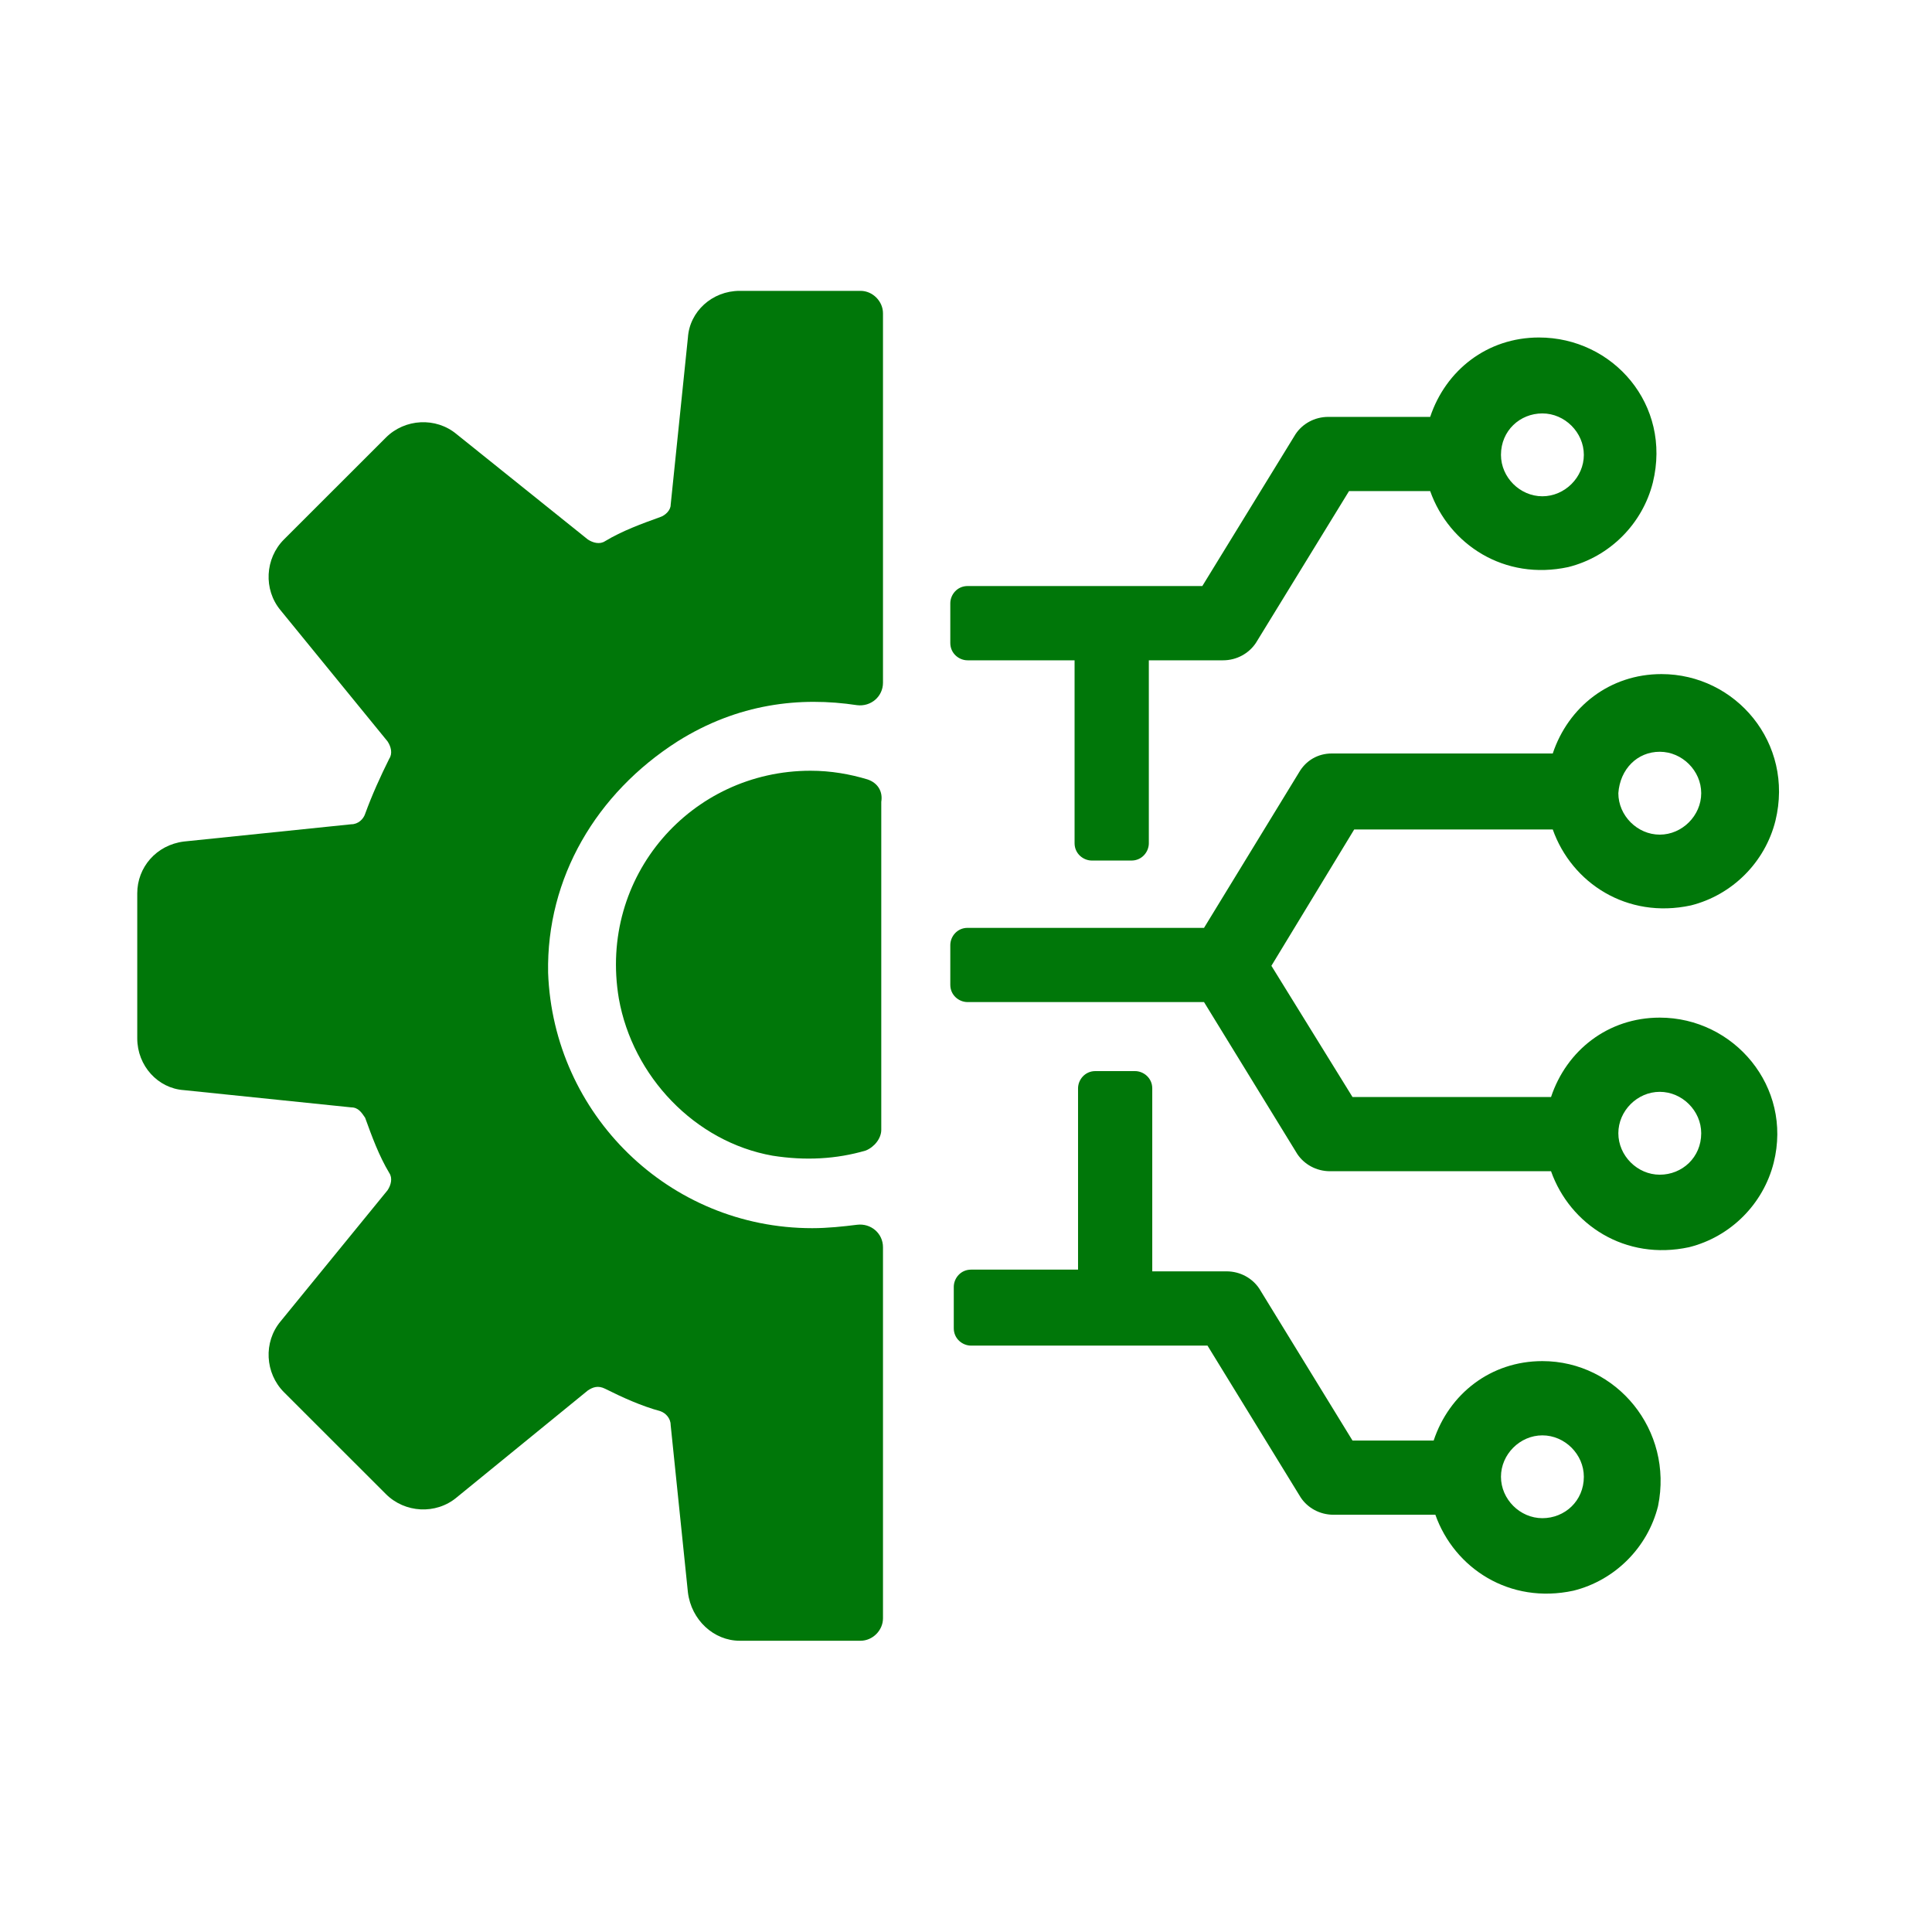
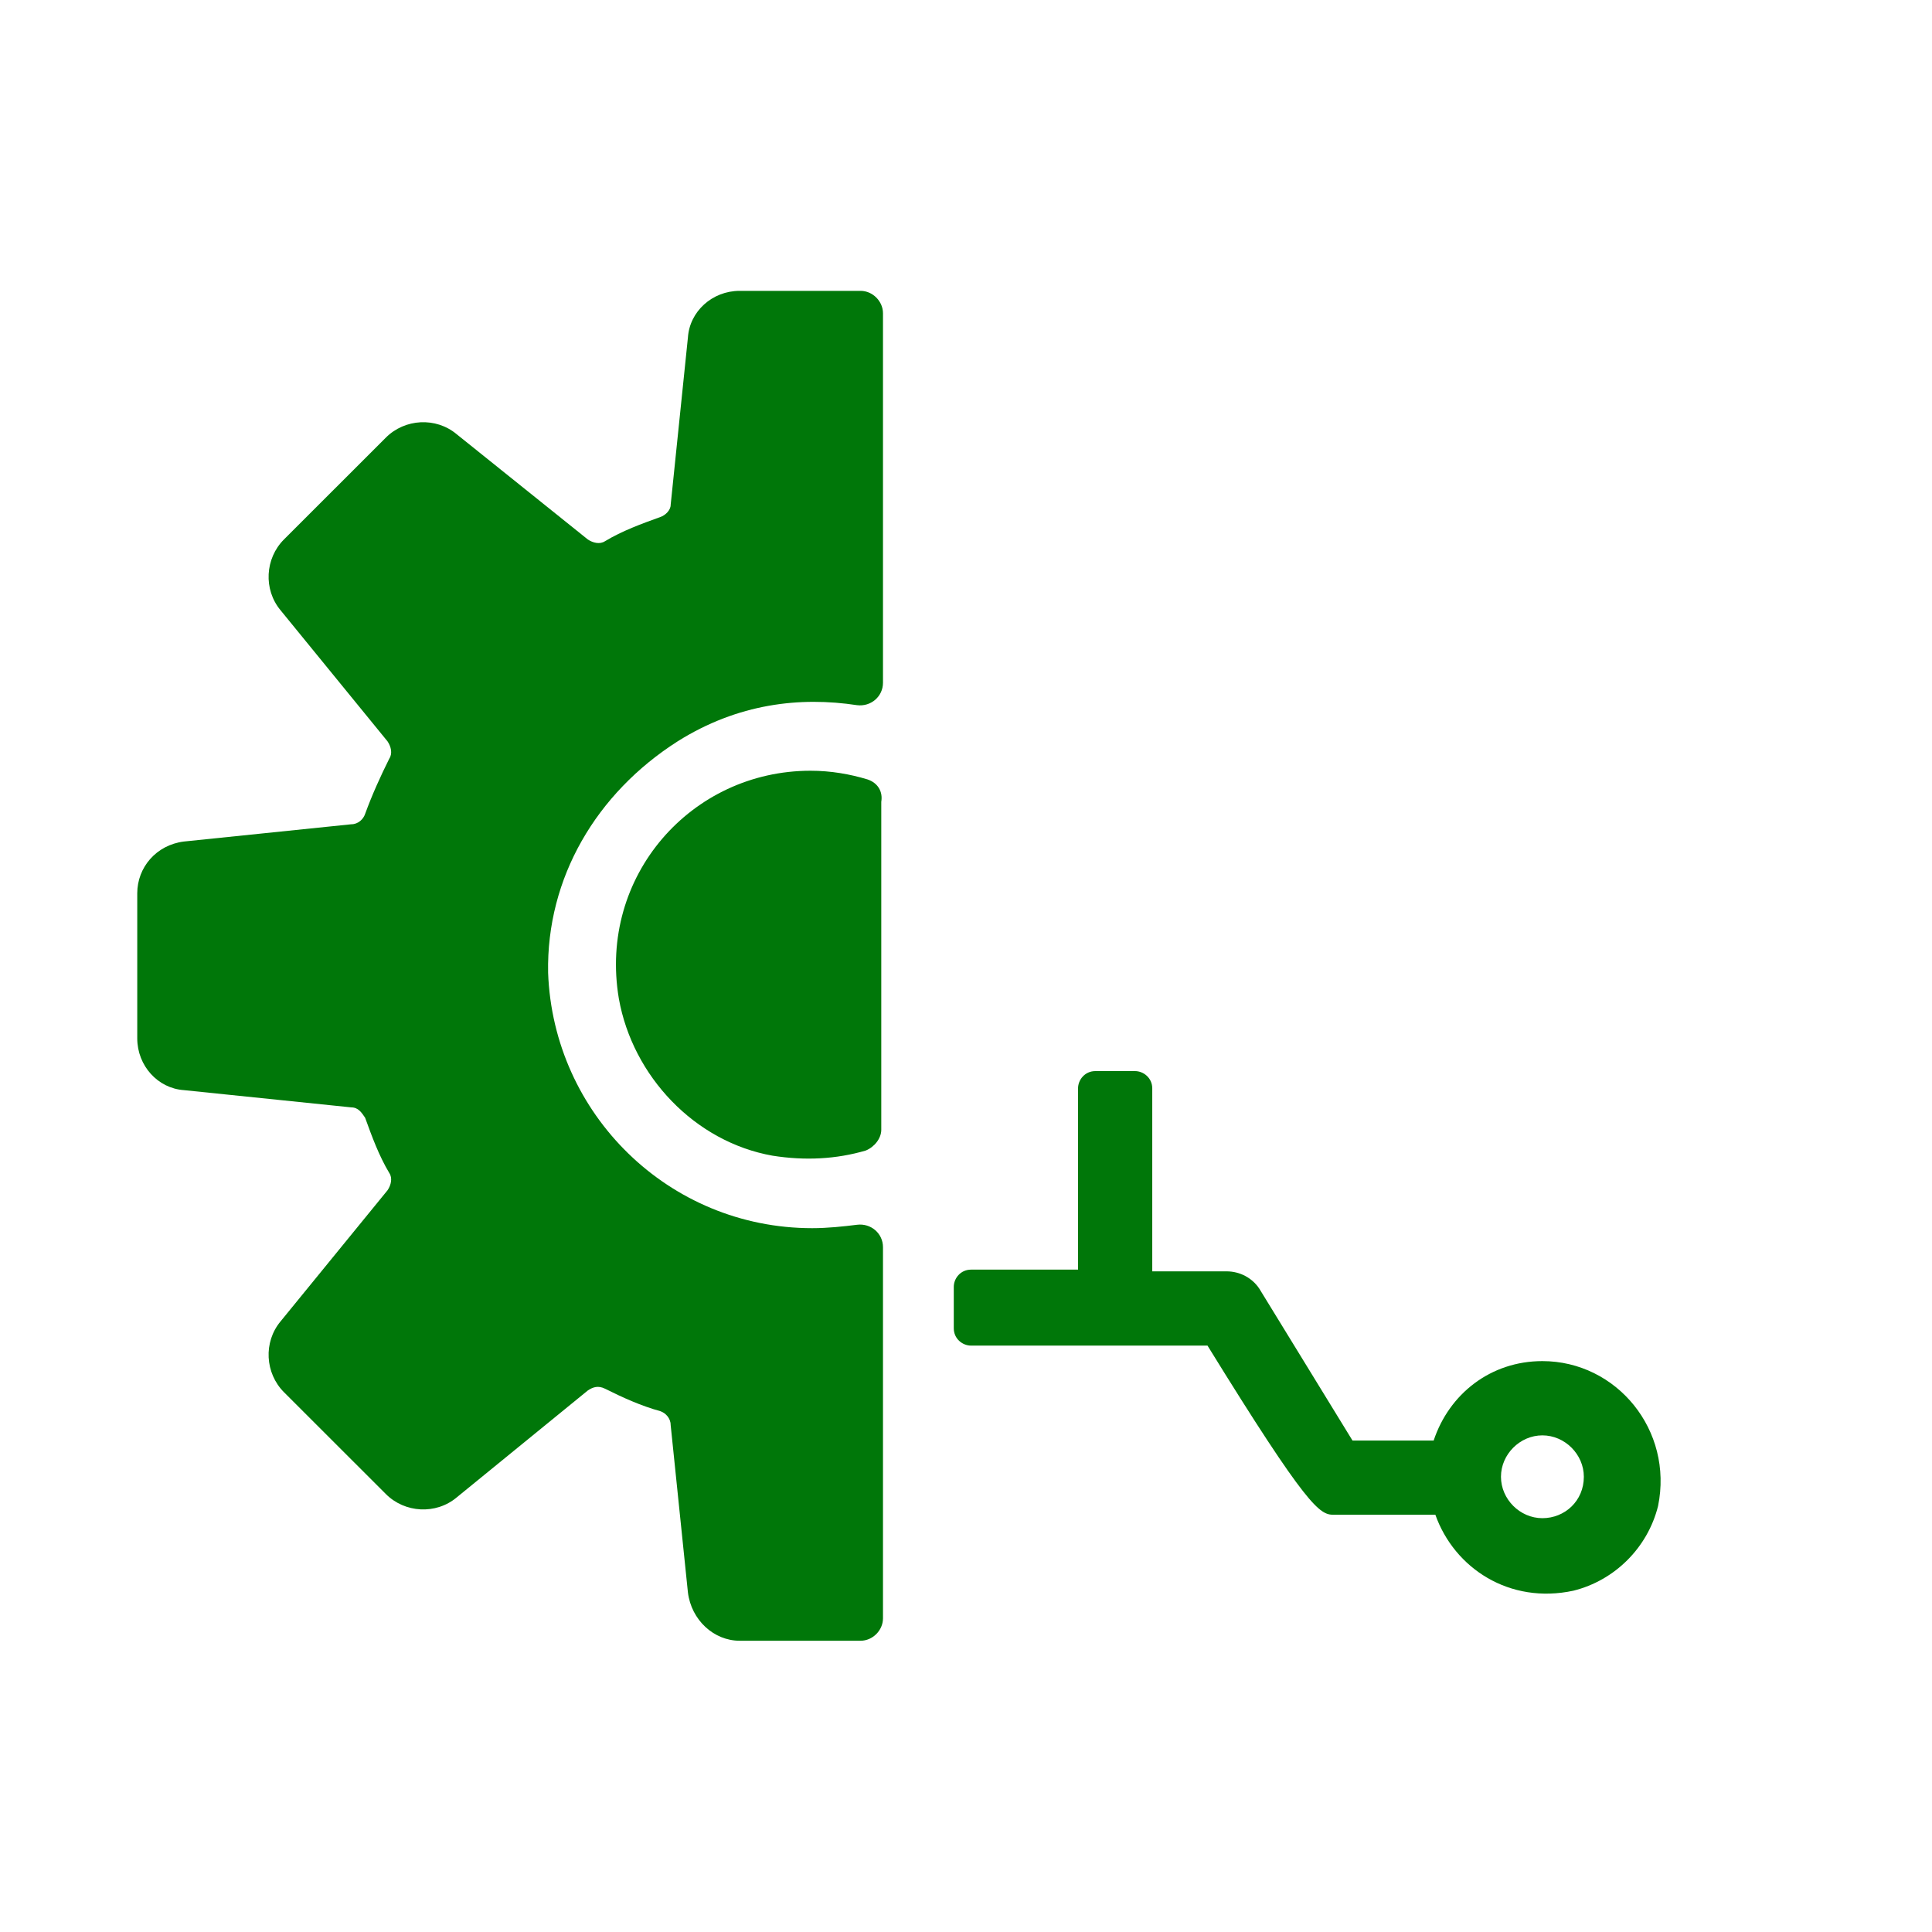
<svg xmlns="http://www.w3.org/2000/svg" width="200" viewBox="0 0 150 150" height="200" preserveAspectRatio="xMidYMid meet">
  <defs>
    <clipPath id="e219155214">
      <path d="M 10.488 22.582 L 69 22.582 L 69 127.582 L 10.488 127.582 Z M 10.488 22.582 " />
    </clipPath>
  </defs>
  <g id="33a75a674d">
    <g clip-rule="nonzero" clip-path="url(#e219155214)">
      <path style=" stroke:none;fill-rule:nonzero;fill:#007709;fill-opacity:1;" d="M 66.812 22.582 L 57.43 22.582 C 55.285 22.582 53.543 24.191 53.41 26.203 L 52.07 39.203 C 52.07 39.605 51.668 40.008 51.266 40.141 C 49.789 40.676 48.316 41.211 46.977 42.016 C 46.574 42.285 46.039 42.152 45.637 41.883 L 35.449 33.707 C 33.844 32.367 31.43 32.5 29.957 33.977 L 22.047 41.883 C 20.574 43.355 20.441 45.77 21.781 47.379 L 30.09 57.562 C 30.359 57.965 30.492 58.5 30.223 58.902 C 29.555 60.242 28.883 61.719 28.348 63.191 C 28.215 63.594 27.812 63.996 27.273 63.996 L 14.273 65.336 C 12.129 65.605 10.656 67.348 10.656 69.355 L 10.656 80.613 C 10.656 82.758 12.266 84.5 14.273 84.637 L 27.273 85.977 C 27.812 85.977 28.078 86.379 28.348 86.781 C 28.883 88.254 29.418 89.727 30.223 91.07 C 30.492 91.469 30.359 92.008 30.09 92.41 L 21.781 102.594 C 20.441 104.203 20.574 106.613 22.047 108.09 L 29.957 115.996 C 31.43 117.473 33.844 117.605 35.449 116.266 L 45.637 107.957 C 46.039 107.688 46.441 107.555 46.977 107.82 C 48.316 108.492 49.789 109.16 51.266 109.562 C 51.668 109.699 52.07 110.102 52.07 110.637 L 53.41 123.637 C 53.676 125.781 55.422 127.387 57.43 127.387 L 66.812 127.387 C 67.75 127.387 68.555 126.586 68.555 125.645 L 68.555 96.832 C 68.555 95.758 67.617 94.957 66.543 95.09 C 65.473 95.223 64.266 95.355 63.059 95.355 C 51.934 95.355 42.957 86.512 42.555 75.523 C 42.418 68.152 46.305 61.582 52.605 57.562 C 57.297 54.613 62.121 54.078 66.543 54.75 C 67.617 54.883 68.555 54.078 68.555 53.008 L 68.555 24.324 C 68.555 23.387 67.75 22.582 66.812 22.582 Z M 66.812 22.582 " />
    </g>
    <path style=" stroke:none;fill-rule:nonzero;fill:#007709;fill-opacity:1;" d="M 67.348 60.512 C 66.008 60.109 64.535 59.84 62.926 59.84 C 53.676 59.84 46.441 68.016 48.047 77.531 C 49.121 83.562 53.945 88.656 59.977 89.727 C 62.523 90.129 64.934 89.996 67.215 89.328 C 67.883 89.059 68.422 88.387 68.422 87.719 L 68.422 62.254 C 68.555 61.449 68.152 60.781 67.348 60.512 Z M 67.348 60.512 " />
-     <path style=" stroke:none;fill-rule:nonzero;fill:#007709;fill-opacity:1;" d="M 119.75 105.676 C 115.73 105.676 112.512 108.223 111.309 111.844 L 105.008 111.844 L 97.77 100.047 C 97.234 99.242 96.297 98.707 95.223 98.707 L 89.461 98.707 L 89.461 84.5 C 89.461 83.699 88.793 83.16 88.121 83.16 L 85.039 83.16 C 84.234 83.16 83.699 83.832 83.699 84.5 L 83.699 98.574 L 75.391 98.574 C 74.586 98.574 74.051 99.242 74.051 99.914 L 74.051 103.129 C 74.051 103.934 74.719 104.473 75.391 104.473 L 93.75 104.473 L 100.988 116.266 C 101.523 117.07 102.461 117.605 103.535 117.605 L 111.441 117.605 C 112.914 121.758 117.203 124.574 122.164 123.5 C 125.379 122.699 127.926 120.152 128.73 116.934 C 129.938 111.039 125.512 105.676 119.75 105.676 Z M 119.75 117.871 C 118.008 117.871 116.535 116.398 116.535 114.656 C 116.535 112.914 118.008 111.441 119.75 111.441 C 121.492 111.441 122.969 112.914 122.969 114.656 C 122.969 116.531 121.492 117.871 119.75 117.871 Z M 119.75 117.871 " />
-     <path style=" stroke:none;fill-rule:nonzero;fill:#007709;fill-opacity:1;" d="M 75.121 51.266 L 83.43 51.266 L 83.43 65.469 C 83.43 66.273 84.102 66.812 84.77 66.812 L 87.852 66.812 C 88.656 66.812 89.195 66.141 89.195 65.469 L 89.195 51.266 L 94.957 51.266 C 96.027 51.266 96.965 50.727 97.504 49.922 L 104.738 38.129 L 111.039 38.129 C 112.512 42.285 116.801 45.098 121.762 44.027 C 124.977 43.223 127.523 40.676 128.328 37.461 C 129.801 31.43 125.246 26.203 119.484 26.203 C 115.461 26.203 112.246 28.75 111.039 32.367 L 103.133 32.367 C 102.059 32.367 101.121 32.902 100.586 33.707 L 93.348 45.5 L 75.121 45.5 C 74.316 45.5 73.781 46.172 73.781 46.84 L 73.781 49.922 C 73.781 50.727 74.449 51.266 75.121 51.266 Z M 119.75 32.098 C 121.492 32.098 122.969 33.574 122.969 35.316 C 122.969 37.059 121.492 38.531 119.75 38.531 C 118.008 38.531 116.535 37.059 116.535 35.316 C 116.535 33.438 118.008 32.098 119.75 32.098 Z M 119.75 32.098 " />
-     <path style=" stroke:none;fill-rule:nonzero;fill:#007709;fill-opacity:1;" d="M 128.863 79.008 C 124.844 79.008 121.625 81.555 120.422 85.172 L 105.008 85.172 L 98.711 74.984 L 105.141 64.398 L 120.555 64.398 C 122.027 68.555 126.316 71.367 131.277 70.297 C 134.492 69.492 137.039 66.945 137.844 63.727 C 139.316 57.695 134.762 52.336 128.996 52.336 C 124.977 52.336 121.762 54.883 120.555 58.5 L 103.398 58.5 C 102.328 58.5 101.391 59.039 100.852 59.977 L 93.48 72.039 L 75.121 72.039 C 74.316 72.039 73.781 72.707 73.781 73.379 L 73.781 76.461 C 73.781 77.266 74.449 77.801 75.121 77.801 L 93.48 77.801 L 100.719 89.594 C 101.254 90.398 102.195 90.934 103.266 90.934 L 120.422 90.934 C 121.895 95.09 126.184 97.902 131.141 96.832 C 134.359 96.027 136.906 93.48 137.711 90.266 C 139.184 84.367 134.625 79.008 128.863 79.008 Z M 128.863 58.367 C 130.605 58.367 132.082 59.84 132.082 61.582 C 132.082 63.324 130.605 64.801 128.863 64.801 C 127.121 64.801 125.648 63.324 125.648 61.582 C 125.781 59.707 127.121 58.367 128.863 58.367 Z M 128.863 91.203 C 127.121 91.203 125.648 89.727 125.648 87.984 C 125.648 86.242 127.121 84.77 128.863 84.77 C 130.605 84.77 132.082 86.242 132.082 87.984 C 132.082 89.863 130.605 91.203 128.863 91.203 Z M 128.863 91.203 " />
+     <path style=" stroke:none;fill-rule:nonzero;fill:#007709;fill-opacity:1;" d="M 119.75 105.676 C 115.73 105.676 112.512 108.223 111.309 111.844 L 105.008 111.844 L 97.77 100.047 C 97.234 99.242 96.297 98.707 95.223 98.707 L 89.461 98.707 L 89.461 84.5 C 89.461 83.699 88.793 83.16 88.121 83.16 L 85.039 83.16 C 84.234 83.16 83.699 83.832 83.699 84.5 L 83.699 98.574 L 75.391 98.574 C 74.586 98.574 74.051 99.242 74.051 99.914 L 74.051 103.129 C 74.051 103.934 74.719 104.473 75.391 104.473 L 93.75 104.473 C 101.523 117.07 102.461 117.605 103.535 117.605 L 111.441 117.605 C 112.914 121.758 117.203 124.574 122.164 123.5 C 125.379 122.699 127.926 120.152 128.73 116.934 C 129.938 111.039 125.512 105.676 119.75 105.676 Z M 119.75 117.871 C 118.008 117.871 116.535 116.398 116.535 114.656 C 116.535 112.914 118.008 111.441 119.75 111.441 C 121.492 111.441 122.969 112.914 122.969 114.656 C 122.969 116.531 121.492 117.871 119.75 117.871 Z M 119.75 117.871 " />
  </g>
</svg>